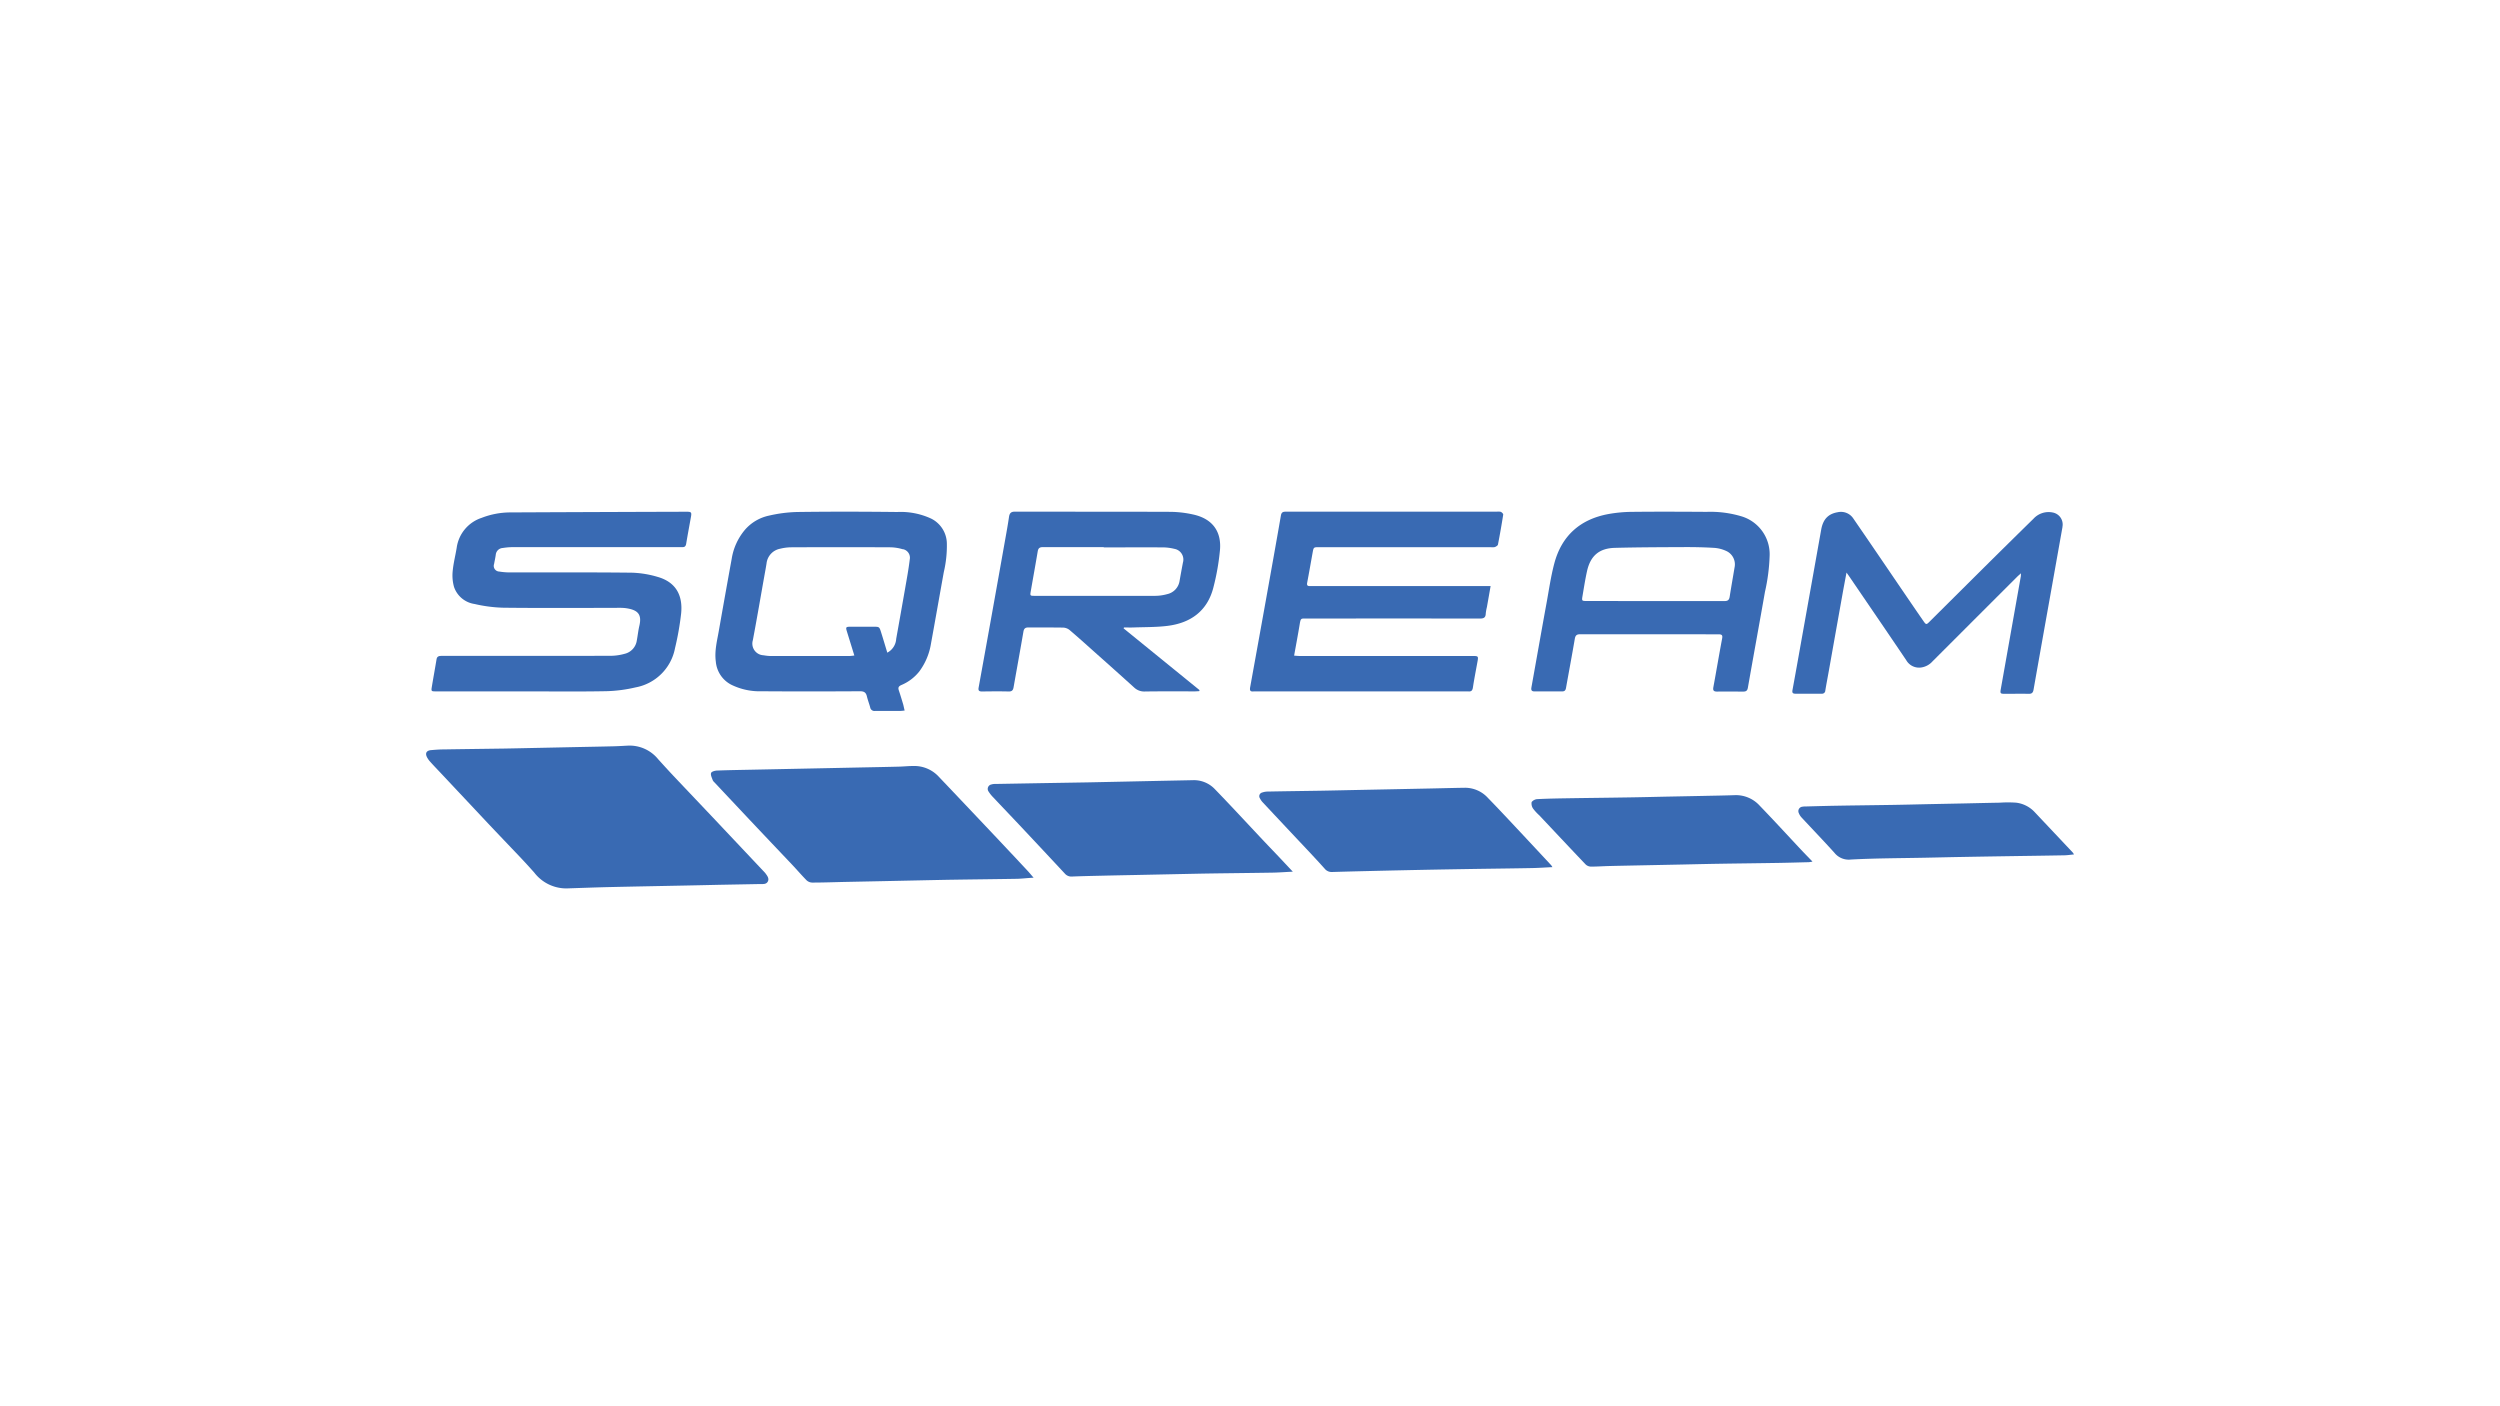
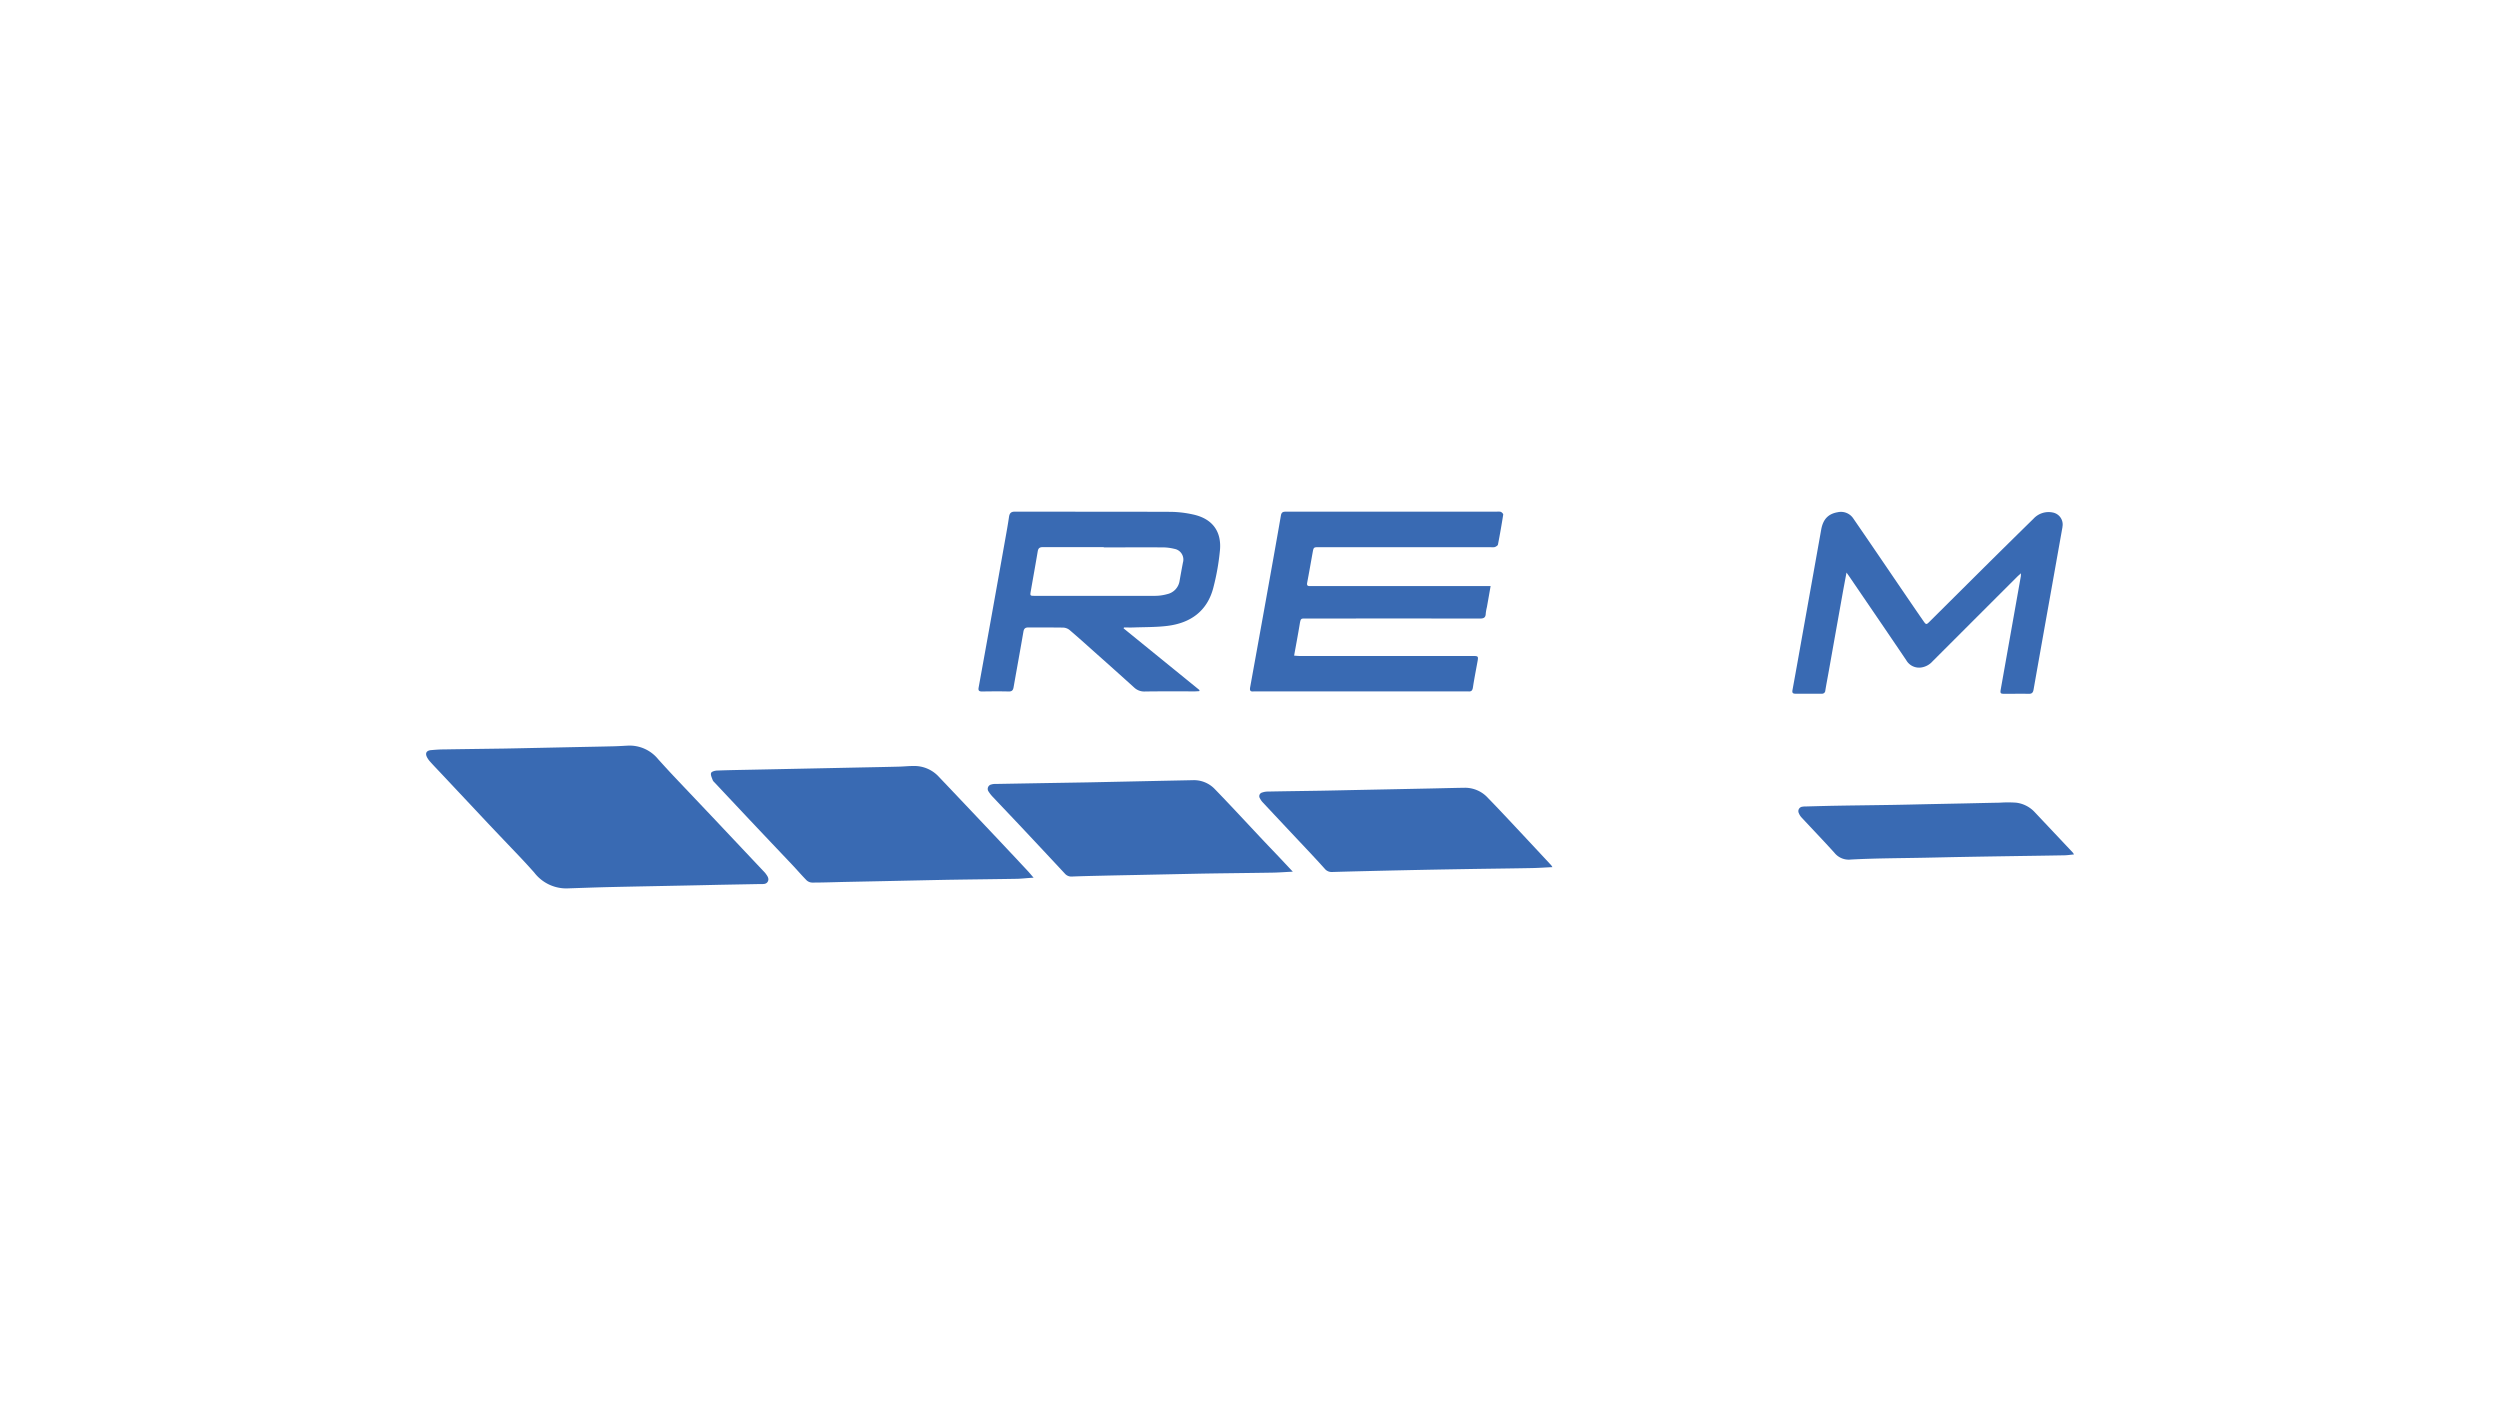
<svg xmlns="http://www.w3.org/2000/svg" id="LOGO" viewBox="0 0 1250 703">
  <title>nvidia-partner-sqream-logo</title>
  <path id="S_blob" data-name="S blob" d="M284.42,444.17c5.92-.19,13.1-.46,20.29-.63,12.63-.29,25.26-.51,37.89-.77,5.69-.11,11.37-.24,17.07-.37l20.44-.38c1.44,0,3.08.21,3.84-1.34s-.45-2.94-1.36-4.2c-.12-.14-.25-.28-.38-.41L358,410.39c-7.13-7.55-14.29-15.06-21.42-22.61-2.53-2.69-5-5.42-7.48-8.15A18.44,18.44,0,0,0,314,372.81c-2.44.13-4.87.28-7.31.34-6.06.15-12.12.26-18.19.38l-18.19.38c-6.07.12-12.13.27-18.2.37-10.07.15-20.14.26-30.22.43-2.12,0-4.24.17-6.36.35-2.32.21-3.07,1.55-2,3.6a10.23,10.23,0,0,0,1.5,2.13c1.62,1.82,3.31,3.58,5,5.36l24,25.56c5.2,5.5,10.45,11,15.64,16.45q3.8,4,7.48,8.16A20.19,20.19,0,0,0,284.42,444.17Z" fill="#396ab3" />
  <path id="Q_blob" data-name="Q blob" d="M516.8,438.85c-1.21-1.38-2.06-2.45-3-3.45q-8.4-9-16.82-17.92-13.85-14.67-27.75-29.29A16.64,16.64,0,0,0,456.6,383c-2.37,0-4.74.26-7.11.32-6.07.16-12.14.27-18.2.39l-18.38.38-18,.37-18,.37c-6.06.13-12.13.21-18.19.44-1.13,0-2.92.48-3.17,1.21-.36,1,.4,2.39.8,3.58a3.59,3.59,0,0,0,.92,1.17q8.6,9.17,17.21,18.32,10.69,11.33,21.42,22.62c2.49,2.64,4.85,5.39,7.41,8a4.31,4.31,0,0,0,2.77,1.12c5.38,0,10.75-.2,16.13-.32l18.58-.38,18-.38c6.12-.12,12.25-.27,18.37-.36,10.58-.16,21.15-.27,31.73-.45C511.37,439.29,513.83,439,516.8,438.85Z" fill="#396ab3" />
  <path id="R_blob" data-name="R blob" d="M646.41,435.84c-2.84-3-5.34-5.7-7.87-8.37-2.88-3-5.79-6.06-8.66-9.11-7.5-8-14.9-16-22.53-23.87a14.4,14.4,0,0,0-10.84-4.4q-17.26.35-34.51.72l-18.19.38-23.46.39-22.88.4a5.52,5.52,0,0,0-1.67.23,2.27,2.27,0,0,0-1.45,3.65,16.45,16.45,0,0,0,2.22,2.77c4.8,5.1,9.64,10.16,14.44,15.26q10.72,11.42,21.39,22.88a4.3,4.3,0,0,0,3.63,1.5c4.37-.18,8.75-.28,13.12-.38q9.09-.21,18.19-.38l18.38-.38c6.12-.12,12.25-.27,18.37-.37,10.76-.16,21.52-.26,32.28-.44C639.56,436.27,642.72,436,646.41,435.84Z" fill="#396ab3" />
  <path id="E_blob" data-name="E blob" d="M776.21,433.57a8.64,8.64,0,0,0-.65-1q-7.54-8.1-15.1-16.19C755,410.57,749.55,404.68,744,399a15.5,15.5,0,0,0-11.51-5.12c-5.69.08-11.38.24-17.07.36l-18.76.38-18.39.37c-6,.12-12,.27-18,.37-8.76.14-17.52.25-26.28.42a8.57,8.57,0,0,0-2.92.49,1.88,1.88,0,0,0-1.38,2.28,1.63,1.63,0,0,0,.27.6,8.31,8.31,0,0,0,1.25,1.86q11.46,12.25,23,24.5c2.73,2.92,5.46,5.85,8.13,8.83A4.45,4.45,0,0,0,666,436c10.07-.3,20.13-.52,30.2-.76q8.91-.19,17.82-.37,11.26-.21,22.52-.39c9.7-.15,19.4-.25,29.1-.44C769,434,772.46,433.74,776.21,433.57Z" fill="#396ab3" />
-   <path id="A_blob" data-name="A blob" d="M906.25,430.8c-2.1-2.18-3.89-4-5.63-5.85-6.93-7.39-13.77-14.87-20.81-22.15a16,16,0,0,0-12.42-5.22c-5.37.19-10.75.26-16.13.38q-9.37.19-18.76.37c-5.94.13-11.88.28-17.82.37-9.94.16-19.89.27-29.84.42-5.32.09-10.64.17-15.94.43a4,4,0,0,0-3.08,1.48,4.43,4.43,0,0,0,.81,3.38,23.89,23.89,0,0,0,3.06,3.3c7.71,8.19,15.41,16.41,23.17,24.55a4,4,0,0,0,2.62,1.05c3.07,0,6.12-.22,9.19-.3,6.19-.15,12.38-.26,18.58-.39l18.37-.37c6-.13,12-.27,18-.37,9.94-.16,19.89-.26,29.84-.43,5-.08,10-.24,15-.36A18,18,0,0,0,906.25,430.8Z" fill="#396ab3" />
  <path id="M_blob" data-name="M blob" d="M1037,427.21a9.07,9.07,0,0,0-.66-1l-18.92-20.07a15.17,15.17,0,0,0-9.33-4.8,59.19,59.19,0,0,0-8.21,0c-5.81.1-11.62.24-17.44.37l-18.94.38c-5.88.13-11.75.28-17.63.37-9.32.15-18.64.24-28,.41-5.19.09-10.38.24-15.56.38a4.68,4.68,0,0,0-1.12.11,2.21,2.21,0,0,0-2,2.43,2.27,2.27,0,0,0,.25.84,6.73,6.73,0,0,0,1.28,2.05c5.49,5.91,11.08,11.72,16.49,17.71a9.17,9.17,0,0,0,8.2,3.38c12.48-.67,25-.66,37.51-.92,5.8-.11,11.62-.26,17.44-.36q12-.22,24-.4c9.19-.14,18.39-.26,27.59-.43C1033.57,427.65,1035.11,427.4,1037,427.21Z" fill="#396ab3" />
-   <path id="S" d="M261.51,345.69H218.12c-2.53,0-2.58,0-2.17-2.47.74-4.5,1.57-9,2.31-13.49.24-1.56,1.19-1.78,2.54-1.78,11.45,0,22.91,0,34.37,0,16.84,0,33.69,0,50.53-.05a26.61,26.61,0,0,0,6.64-1,8,8,0,0,0,6.07-6.7c.46-2.46.72-5,1.29-7.39,1.36-5.91-1-8-7.27-8.79a35.74,35.74,0,0,0-4.51-.08c-18.72,0-37.44.13-56.16-.08A70.9,70.9,0,0,1,237.32,302,12.78,12.78,0,0,1,227,293.43a21.28,21.28,0,0,1-.65-7.94c.36-3.91,1.37-7.75,2-11.63a18.37,18.37,0,0,1,12.46-14.93,39.63,39.63,0,0,1,14.11-2.72q44.22-.21,88.44-.34c2.28,0,2.52.31,2.13,2.51-.81,4.5-1.65,9-2.4,13.48-.2,1.23-.75,1.78-2,1.7-.62,0-1.25,0-1.87,0q-41.34,0-82.65,0a34,34,0,0,0-5.23.44,3.71,3.71,0,0,0-3.46,3.39c-.21,1.55-.56,3.07-.84,4.61a2.82,2.82,0,0,0,1.72,3.61,2.66,2.66,0,0,0,.84.16,32.77,32.77,0,0,0,5,.44c20.41,0,40.82-.09,61.23.13a50.24,50.24,0,0,1,12.89,2.08c9.36,2.64,12.74,9.38,11.85,18.3a141.55,141.55,0,0,1-3.06,17.35,24.6,24.6,0,0,1-19.71,19.62A71.36,71.36,0,0,1,303,345.6C289.19,345.86,275.35,345.69,261.51,345.69Z" fill="#396ab3" fill-rule="evenodd" />
  <path id="E" d="M745.31,293c-.66,3.78-1.25,7.15-1.85,10.52a22.44,22.44,0,0,0-.59,3.32c-.06,2-1.07,2.44-2.91,2.44q-43.11-.07-86.22,0c-3.35,0-3.34-.45-3.94,3.16-.84,5.05-1.79,10.08-2.74,15.38,1.06.07,1.9.17,2.73.17H736c3.27,0,3.27,0,2.66,3.29-.76,4.18-1.58,8.36-2.22,12.56-.23,1.45-.84,2-2.21,1.87-.43,0-.87,0-1.31,0h-105a10.65,10.65,0,0,0-1.13,0c-1.66.19-2-.5-1.71-2.09Q629,322,632.88,300.42c2.54-14.21,5.11-28.43,7.57-42.65.27-1.58,1-1.94,2.37-1.92,4.25,0,8.51,0,12.77,0H748.4a5.83,5.83,0,0,1,2,.07c.52.22,1.27,1,1.21,1.36q-1.17,7.48-2.63,15c-.1.51-.94,1-1.54,1.25a6.41,6.41,0,0,1-2.05.06H659.58c-2.78,0-2.78,0-3.28,2.79-.9,5-1.76,10-2.71,14.95-.25,1.29.13,1.76,1.38,1.71.63,0,1.25,0,1.88,0h88.46Z" fill="#396ab3" fill-rule="evenodd" />
  <path id="F" d="M561.79,314.18l38,30.89-.21.52c-.71,0-1.42.1-2.13.1-8.32,0-16.65-.07-25,.06a7.31,7.31,0,0,1-5.38-2q-9.24-8.37-18.57-16.64c-4.57-4.08-9.12-8.19-13.78-12.16a5.45,5.45,0,0,0-3.22-1.15c-5.75-.11-11.51,0-17.27-.08-1.67,0-2.27.61-2.54,2.21-1.58,9.24-3.28,18.47-4.9,27.7-.25,1.45-.81,2.15-2.44,2.11-4.44-.11-8.89-.06-13.33,0-1.47,0-2-.42-1.7-2Q496,307,502.51,270.26c.71-3.94,1.42-7.87,2-11.83.28-1.84,1-2.62,3-2.61,25.92.06,51.83,0,77.75.1a54.53,54.53,0,0,1,11.32,1.33c9.43,2.06,14.26,8.26,13.4,17.85a118.81,118.81,0,0,1-3.28,18.62c-3,11.77-11.34,17.78-23,19.22-5.56.69-11.22.58-16.83.79-1.62.06-3.25,0-4.87,0Zm-9.92-40.62c-10.14,0-20.28,0-30.41,0-1.66,0-2.34.56-2.6,2.14-1.11,6.59-2.3,13.17-3.45,19.76-.43,2.44-.41,2.46,2,2.46q30.14,0,60.27,0a22.75,22.75,0,0,0,5.91-.85,8,8,0,0,0,6.22-6.77c.53-3,1.08-6,1.65-9a5.42,5.42,0,0,0-3.66-6.73,5.73,5.73,0,0,0-.69-.16,24.34,24.34,0,0,0-5.37-.71c-10-.06-19.9,0-29.86,0Z" fill="#396ab3" fill-rule="evenodd" />
-   <path id="Q" d="M452.32,355.25a20,20,0,0,1-2,.21c-4.26,0-8.52,0-12.77,0a2.13,2.13,0,0,1-2.45-1.75h0c-.5-1.87-1.22-3.69-1.66-5.56s-1.39-2.53-3.41-2.52c-16.4.09-32.8.12-49.21,0a32,32,0,0,1-15.26-3.31,14.36,14.36,0,0,1-7.65-11.52c-.73-5.35.65-10.44,1.54-15.59q3.14-17.91,6.4-35.81a29.67,29.67,0,0,1,6.63-14.51,21.92,21.92,0,0,1,11.93-7.06A70.27,70.27,0,0,1,398.49,256c16.71-.23,33.43-.19,50.15,0a36.18,36.18,0,0,1,17,3.33,14.13,14.13,0,0,1,7.79,12.39A57.51,57.51,0,0,1,471.91,286c-2.15,11.93-4.24,23.88-6.42,35.81a31.74,31.74,0,0,1-5.82,13.89,22.55,22.55,0,0,1-9,6.82c-1.45.65-1.7,1.34-1.25,2.7.78,2.31,1.48,4.65,2.18,7C451.84,353.1,452,354.06,452.32,355.25Zm-8.67-28.92a8.35,8.35,0,0,0,4.45-6.91q2.25-12.54,4.45-25.1c.84-4.86,1.75-9.71,2.33-14.61a4.35,4.35,0,0,0-3.41-5.12l-.22,0a22.67,22.67,0,0,0-6.07-.94q-24.78-.12-49.56,0a23.76,23.76,0,0,0-5.57.72,8.41,8.41,0,0,0-6.78,7.36c-.3,1.92-.65,3.82-1,5.73-1.94,10.88-3.79,21.79-5.85,32.66a5.84,5.84,0,0,0,3.91,7.28,6.18,6.18,0,0,0,1.48.24,23.06,23.06,0,0,0,3,.35q20.08,0,40.18,0a19.9,19.9,0,0,0,2.18-.24c-1.3-4.21-2.51-8.13-3.73-12.06-.63-2.06-.48-2.31,1.65-2.32,3.86,0,7.76,0,11.64,0,2.93,0,2.95,0,3.85,2.88C441.6,319.49,442.57,322.76,443.65,326.33Z" fill="#396ab3" fill-rule="evenodd" />
-   <path id="A" d="M824.55,317.12c-11.45,0-22.91,0-34.37,0-1.76,0-2.48.49-2.79,2.35C786,327.64,784.46,335.8,783,344c-.22,1.24-.75,1.72-2,1.71q-6.86,0-13.71,0c-1.49,0-1.82-.67-1.58-2,2.54-14.08,5-28.18,7.58-42.26,1.2-6.57,2.14-13.23,3.85-19.68,3.69-13.95,13-22.18,27.14-24.76a69.92,69.92,0,0,1,11.73-1.08c12.46-.14,24.92-.08,37.38,0a54,54,0,0,1,17.22,2.2,19.78,19.78,0,0,1,14.21,19.66,94.49,94.49,0,0,1-2.35,18.19c-2.79,15.95-5.72,31.86-8.52,47.81-.26,1.51-.86,2-2.3,2-4.39,0-8.77-.06-13.15,0-1.77,0-2.11-.67-1.8-2.3,1.49-8.05,2.84-16.13,4.36-24.18.33-1.74-.13-2.16-1.82-2.15C847.72,317.15,836.14,317.12,824.55,317.12Zm3.15-16.58c11.51,0,23,0,34.54,0,1.66,0,2.34-.57,2.59-2.15.77-4.87,1.63-9.73,2.44-14.6a7.36,7.36,0,0,0-4.23-8.34,17.17,17.17,0,0,0-5.74-1.5c-5-.31-10-.42-15-.4-11.63.05-23.27.08-34.89.38-7.87.21-12.2,4-13.91,11.69-.9,4.08-1.54,8.22-2.24,12.35-.42,2.51-.37,2.53,2.26,2.53Z" fill="#396ab3" fill-rule="evenodd" />
  <path id="M" d="M923.25,286.28c-.7,3.82-1.34,7.11-1.93,10.41q-3.47,19.4-6.91,38.78c-.58,3.26-1.21,6.51-1.75,9.78a1.63,1.63,0,0,1-1.66,1.61l-.22,0c-4.32,0-8.64,0-13,0-1.47,0-1.79-.51-1.52-1.93,2.05-11.12,4-22.27,6-33.41q4.18-23.36,8.34-46.71c.92-5.12,3.45-7.89,8.28-8.7a7.4,7.4,0,0,1,7.74,3.08c7.52,10.93,15,21.91,22.44,32.86,4.17,6.1,8.31,12.21,12.52,18.28,1.51,2.18,1.58,2.13,3.39.31L991.76,284q12.47-12.37,25-24.65a10.23,10.23,0,0,1,9.6-3.1,6.09,6.09,0,0,1,4.87,7.13l0,.18q-3.15,17.73-6.31,35.45-4.1,22.9-8.14,45.8c-.27,1.54-.87,2.13-2.42,2.1-4-.08-8,0-12,0-2.2,0-2.34-.22-1.95-2.42q5-28.16,10-56.32c.06-.34,0-.69.1-1.54-.85.77-1.4,1.22-1.9,1.72q-21.21,21.18-42.39,42.37a9.31,9.31,0,0,1-5.47,3,7.38,7.38,0,0,1-7.62-3.61c-9.55-14.16-19.21-28.25-28.83-42.37Z" fill="#396ab3" fill-rule="evenodd" />
</svg>